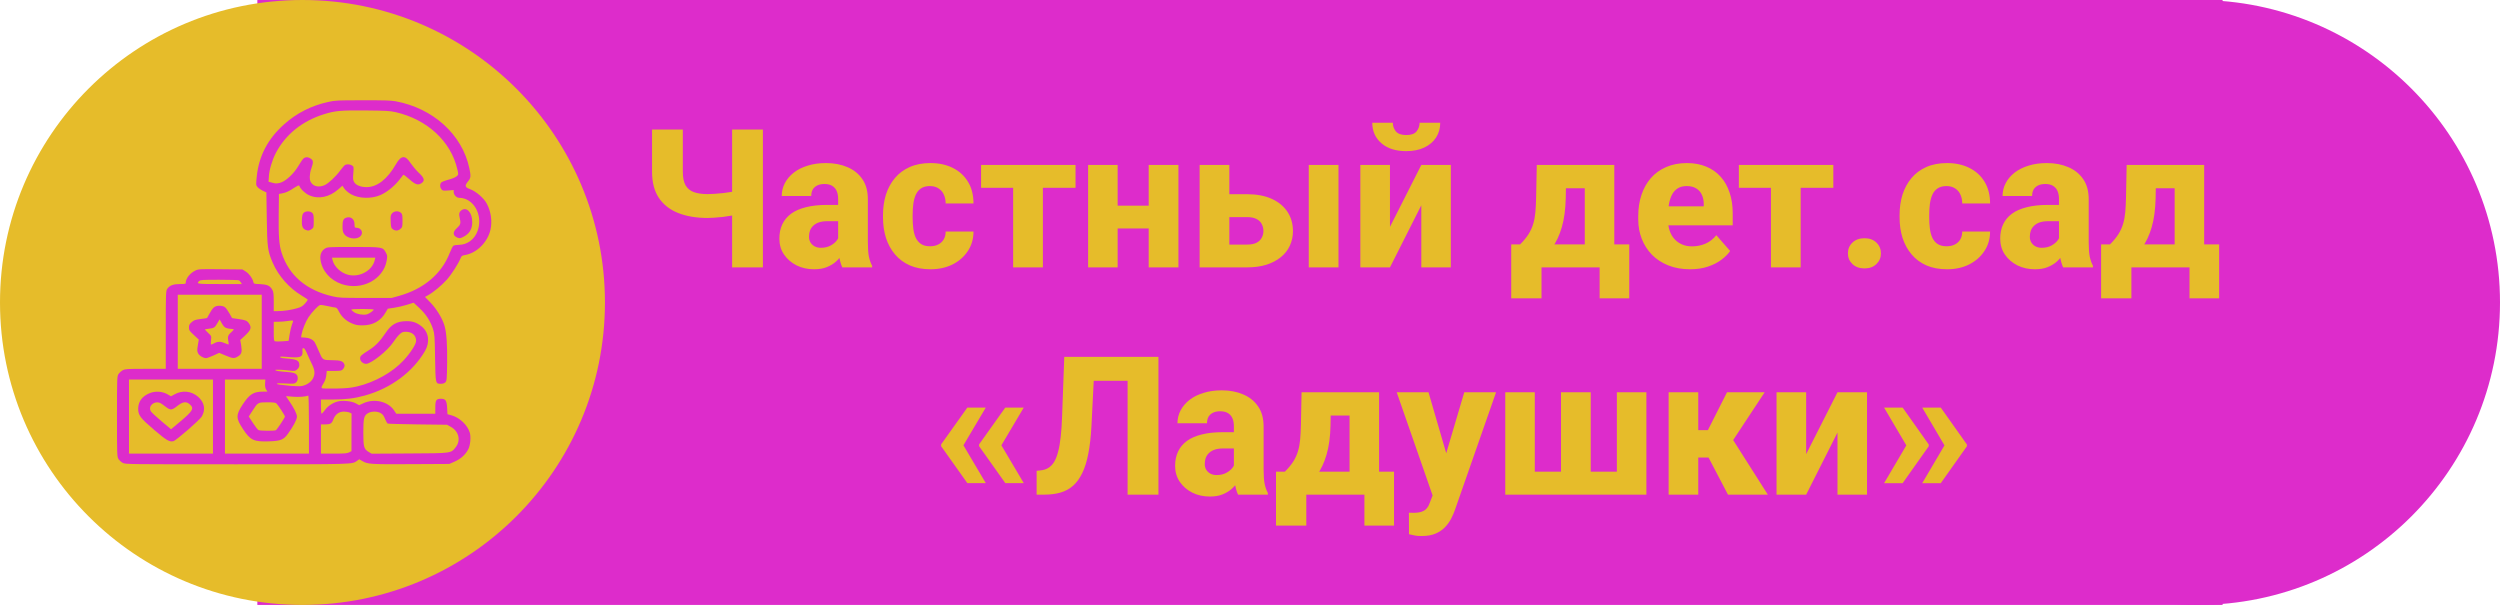
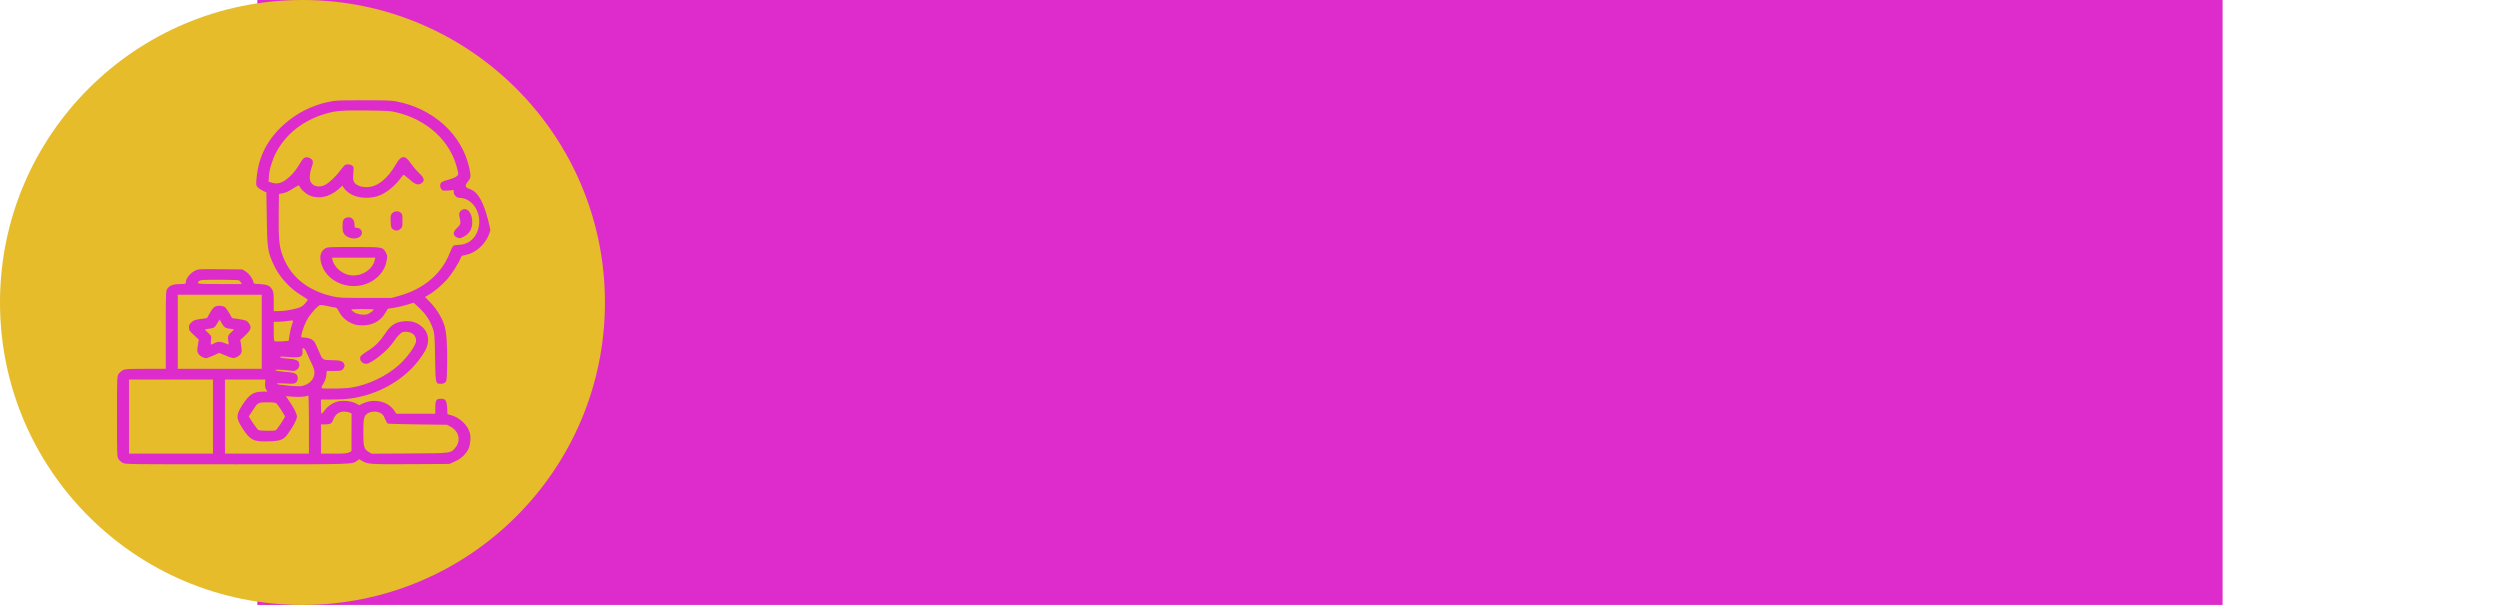
<svg xmlns="http://www.w3.org/2000/svg" width="748" height="181" viewBox="0 0 748 181" fill="none">
  <rect x="77" width="588" height="181" fill="#DD2CCB" />
-   <circle cx="657.5" cy="90.5" r="90.5" fill="#DD2CCB" />
  <circle cx="90.5" cy="90.5" r="90.5" fill="#E6BC2A" />
-   <path d="M98.152 30.515C93.126 31.624 88.747 33.841 84.99 37.209C80.156 41.516 77.476 46.611 76.83 52.729C76.567 55.223 76.567 55.373 77.021 55.948C77.284 56.268 78.002 56.758 78.601 57.057L79.701 57.568L79.821 65.371C79.941 73.962 80.084 75.156 81.64 78.695C83.315 82.575 86.546 86.22 90.255 88.437C91.26 89.013 92.073 89.588 92.073 89.695C92.073 89.802 91.69 90.313 91.236 90.846C90.566 91.592 90.111 91.869 88.962 92.21C87.239 92.722 84.894 93.085 83.171 93.085H81.903V90.249C81.903 87.989 81.831 87.286 81.472 86.71C80.778 85.474 79.965 85.111 77.811 85.005C75.992 84.941 75.921 84.92 75.801 84.365C75.561 83.278 74.556 81.892 73.551 81.253L72.522 80.613L65.99 80.549C59.863 80.485 59.361 80.507 58.523 80.912C56.92 81.637 55.58 83.299 55.58 84.557C55.58 84.941 55.436 84.984 53.881 84.984C51.847 84.984 50.77 85.389 50.076 86.369C49.621 87.03 49.597 87.392 49.597 98.713V110.352H43.567C37.943 110.352 37.465 110.395 36.723 110.779C36.292 111.013 35.742 111.503 35.479 111.887C35.024 112.569 35 112.996 35 124.635C35 136.275 35.024 136.702 35.479 137.384C35.742 137.767 36.292 138.258 36.723 138.492C37.513 138.919 38.015 138.919 70.68 138.919C106.384 138.919 105.283 138.961 106.862 137.853L107.484 137.405L108.394 137.938C110.045 138.897 110.739 138.94 122.943 138.876L134.43 138.812L136.033 138.109C137.804 137.341 139.24 136.062 140.077 134.484C140.723 133.333 140.963 130.732 140.556 129.432C139.862 127.151 137.564 124.977 135.124 124.273L133.879 123.932L133.783 122.056C133.664 119.818 133.305 119.306 131.917 119.306C130.529 119.306 130.242 119.754 130.242 121.928V123.783H124.403H118.564L117.942 122.845C116.147 120.116 112.007 119.135 108.729 120.649L107.46 121.225L106.384 120.649C105.091 119.967 102.387 119.732 100.904 120.159C99.444 120.585 98.032 121.544 97.194 122.717C96.764 123.292 96.333 123.783 96.213 123.783C96.118 123.783 96.022 122.823 96.022 121.651V119.54H99.563C103.44 119.54 106.072 119.199 109.231 118.325C116.985 116.151 123.494 111.312 127.155 105.023C128.71 102.358 128.303 99.395 126.126 97.647C124.714 96.517 123.446 96.069 121.627 96.09C118.731 96.112 117.032 97.071 115.357 99.629C113.802 101.974 112.342 103.509 110.595 104.618C107.963 106.302 107.748 106.494 107.748 107.261C107.748 108.071 108.633 108.86 109.518 108.86C111.05 108.86 115.979 104.937 117.679 102.358C118.205 101.548 119.019 100.525 119.497 100.077C120.239 99.395 120.526 99.267 121.364 99.267C123.302 99.267 124.499 100.311 124.499 101.995C124.499 102.976 122.871 105.534 120.766 107.815C117.487 111.376 112.175 114.36 106.862 115.618C104.924 116.066 103.847 116.172 100.568 116.257C98.391 116.3 96.476 116.257 96.309 116.151C96.094 116.023 96.189 115.682 96.764 114.744C97.266 113.934 97.553 113.102 97.625 112.271L97.769 110.992H99.755C102.124 110.992 102.387 110.907 102.866 110.096C103.153 109.585 103.177 109.329 102.962 108.86C102.579 108.05 101.813 107.794 99.54 107.773C96.476 107.73 96.572 107.815 95.424 105.129C94.873 103.829 94.299 102.592 94.131 102.358C93.557 101.569 92.6 101.1 91.332 101.015L90.087 100.93L90.207 100.141C90.47 98.648 91.475 96.154 92.313 94.918C93.389 93.319 95.16 91.443 95.758 91.272C96.022 91.209 97.051 91.336 98.08 91.592C99.109 91.827 100.138 92.019 100.377 92.019C100.664 92.019 100.999 92.381 101.382 93.17C102.172 94.726 103.44 95.941 105.163 96.709C106.407 97.242 106.91 97.348 108.442 97.348C111.528 97.348 113.898 96.048 115.357 93.511L116.027 92.36L117.918 92.082C118.947 91.933 120.694 91.528 121.771 91.187L123.757 90.569L125.504 92.189C127.466 94.044 128.734 95.984 129.548 98.414C130.026 99.885 130.074 100.61 130.17 107.048C130.314 114.914 130.29 114.829 131.917 114.829C132.515 114.829 132.946 114.68 133.257 114.381C133.664 113.976 133.712 113.486 133.783 108.689C133.855 103.168 133.616 99.587 132.994 97.455C132.372 95.302 130.649 92.466 128.83 90.569L127.155 88.842L128.04 88.352C129.668 87.456 132.084 85.453 133.688 83.683C135.124 82.063 137.205 78.801 137.852 77.16C138.067 76.606 138.258 76.456 139.024 76.328C142.566 75.774 145.82 72.576 146.73 68.824C147.328 66.245 146.921 63.303 145.629 60.894C144.743 59.252 142.446 57.27 140.723 56.63C139.072 56.033 138.952 55.607 140.053 54.243C140.891 53.241 140.939 52.729 140.412 50.256C138.258 40.237 129.572 32.37 118.372 30.302C117.008 30.046 114.855 29.983 108.537 30.004C100.856 30.004 100.329 30.025 98.152 30.515ZM118.396 33.564C127.825 35.738 134.884 42.262 136.823 50.597C137.205 52.196 137.205 52.217 136.655 52.729C136.344 53.028 135.339 53.454 134.142 53.774C132.898 54.115 132.061 54.456 131.917 54.712C131.558 55.309 131.63 56.033 132.061 56.609C132.443 57.078 132.587 57.099 134.095 56.993L135.746 56.865V57.462C135.746 58.293 136.583 59.188 137.349 59.188C141.656 59.188 144.552 64.262 142.949 68.952C142.063 71.574 139.862 73.237 137.277 73.258C136.631 73.258 135.889 73.386 135.674 73.514C135.459 73.663 134.956 74.644 134.549 75.71C132.108 81.978 126.772 86.476 119.33 88.544L117.2 89.141H109.423C102.148 89.141 101.502 89.119 99.54 88.672C91.69 86.881 86.45 82.425 84.272 75.668C83.506 73.28 83.315 70.636 83.387 64.198L83.459 58.037L84.368 57.867C85.54 57.654 86.522 57.206 88.101 56.14C88.915 55.607 89.441 55.373 89.513 55.522C89.896 56.545 91.236 57.845 92.504 58.421C95.28 59.679 98.51 59.018 101.239 56.63L102.459 55.564L102.818 56.14C103.177 56.779 104.158 57.632 105.115 58.165C107.484 59.444 111.17 59.53 113.826 58.357C115.74 57.526 117.918 55.778 119.425 53.88C120.024 53.113 120.574 52.409 120.67 52.303C120.742 52.217 121.579 52.814 122.488 53.646C124.331 55.287 125.121 55.522 126.198 54.754C127.179 54.029 126.939 53.198 125.288 51.684C124.499 50.938 123.422 49.638 122.847 48.806C121.244 46.334 120.024 46.419 118.468 49.126C115.908 53.603 112.845 55.991 109.662 55.991C107.939 55.991 106.479 55.394 105.953 54.477C105.618 53.901 105.57 53.454 105.713 51.834C105.857 49.936 105.857 49.851 105.331 49.51C104.756 49.148 103.991 49.084 103.344 49.297C103.129 49.382 102.459 50.107 101.861 50.938C100.497 52.814 98.343 54.84 97.123 55.394C95.424 56.161 93.725 55.799 92.983 54.477C92.528 53.71 92.6 51.94 93.15 50.405C93.796 48.572 93.772 48.018 93.007 47.485C92.217 46.931 91.379 46.909 90.781 47.442C90.542 47.655 89.872 48.636 89.297 49.617C87.885 52.026 85.397 54.307 83.746 54.712C82.764 54.946 82.406 54.946 81.472 54.669L80.348 54.37L80.443 52.878C80.539 50.853 81.448 47.826 82.573 45.694C85.469 40.194 90.494 36.165 96.979 34.161C100.329 33.116 101.98 32.988 109.542 33.052C115.644 33.116 116.721 33.18 118.396 33.564ZM71.517 83.875C71.661 83.96 71.9 84.237 72.068 84.493L72.355 84.984H65.75C58.882 84.984 58.691 84.962 59.576 84.088C59.935 83.747 60.438 83.704 65.607 83.704C68.718 83.704 71.374 83.79 71.517 83.875ZM78.314 99.267V110.352H65.75H53.187V99.267V88.181H65.75H78.314V99.267ZM111.816 92.637C111.816 92.935 110.404 93.916 109.758 94.065C108.609 94.321 106.838 94.022 105.953 93.426C105.498 93.106 105.115 92.765 105.115 92.637C105.115 92.53 106.503 92.445 108.465 92.445C110.332 92.445 111.816 92.53 111.816 92.637ZM87.359 97.071C87.12 97.753 86.785 99.139 86.641 100.141L86.354 101.974L84.511 102.123C83.506 102.187 82.501 102.187 82.286 102.123C81.951 102.017 81.903 101.569 81.903 99.139V96.282L83.291 96.261C84.033 96.261 85.205 96.176 85.852 96.069C88.005 95.771 87.885 95.707 87.359 97.071ZM91.834 105.705C92.193 106.558 92.863 107.986 93.294 108.881C94.251 110.8 94.323 111.951 93.605 113.294C93.031 114.339 91.762 115.191 90.35 115.49C89.824 115.597 88.508 115.575 87.168 115.469C83.53 115.128 82.86 115.021 82.86 114.808C82.86 114.659 83.793 114.637 85.469 114.744C87.909 114.872 88.101 114.85 88.579 114.424C88.915 114.126 89.082 113.699 89.082 113.145C89.082 111.951 88.388 111.503 86.163 111.333C83.291 111.098 82.382 110.949 82.382 110.715C82.382 110.523 84.32 110.587 87.216 110.928C88.197 111.034 88.412 110.97 88.939 110.501C89.345 110.139 89.561 109.713 89.561 109.286C89.561 107.858 88.891 107.496 85.684 107.261C84.463 107.176 83.817 107.027 83.817 106.856C83.817 106.664 84.224 106.643 85.445 106.749C89.68 107.176 90.59 106.92 90.518 105.3C90.446 104.213 90.47 104.17 90.853 104.17C91.068 104.17 91.451 104.809 91.834 105.705ZM63.716 124.635V135.721H51.153H38.59V124.635V113.55H51.153H63.716V124.635ZM79.319 114.701C79.247 115.469 79.366 116.066 79.606 116.513L80.013 117.174H78.744C75.873 117.174 74.676 117.92 72.69 120.905C70.536 124.188 70.536 125.083 72.69 128.366C74.915 131.734 75.897 132.203 80.467 132.054C83.937 131.948 84.87 131.585 86.139 129.794C87.766 127.556 88.843 125.509 88.843 124.678C88.843 123.825 88.005 122.141 86.498 119.945C85.971 119.178 85.54 118.538 85.564 118.517C85.588 118.496 86.474 118.581 87.527 118.688C89.273 118.858 91.571 118.688 92.217 118.347C92.337 118.261 92.432 121.544 92.432 126.959V135.721H79.869H67.306V124.635V113.55H73.36H79.39L79.319 114.701ZM82.693 120.692C83.171 121.097 85.253 124.337 85.253 124.635C85.253 124.955 82.884 128.537 82.525 128.729C82.118 128.963 77.859 128.92 77.356 128.686C77.117 128.579 76.351 127.599 75.681 126.554L74.437 124.614L75.561 122.866C77.141 120.393 77.189 120.372 79.989 120.372C81.736 120.372 82.43 120.457 82.693 120.692ZM104.613 123.442L105.187 123.719L105.163 129.347V134.975L104.493 135.337C103.895 135.657 103.177 135.721 99.922 135.721H96.022V131.351V126.98H97.242C98.87 126.98 99.252 126.746 99.731 125.509C100.281 123.975 101.43 123.143 102.914 123.143C103.536 123.164 104.302 123.292 104.613 123.442ZM113.874 123.591C114.472 123.911 114.807 124.337 115.19 125.296C115.477 126 115.836 126.639 115.979 126.725C116.123 126.81 120.191 126.917 125.001 126.98L133.76 127.087L134.908 127.727C137.253 129.027 137.923 131.713 136.416 133.717C134.908 135.657 135.339 135.614 122.441 135.678L111.193 135.742L110.356 135.252C108.872 134.357 108.705 133.76 108.705 129.368C108.705 124.998 108.896 124.273 110.236 123.548C111.241 123.015 112.869 123.015 113.874 123.591Z" fill="#DD2CCB" />
+   <path d="M98.152 30.515C93.126 31.624 88.747 33.841 84.99 37.209C80.156 41.516 77.476 46.611 76.83 52.729C76.567 55.223 76.567 55.373 77.021 55.948C77.284 56.268 78.002 56.758 78.601 57.057L79.701 57.568L79.821 65.371C79.941 73.962 80.084 75.156 81.64 78.695C83.315 82.575 86.546 86.22 90.255 88.437C91.26 89.013 92.073 89.588 92.073 89.695C92.073 89.802 91.69 90.313 91.236 90.846C90.566 91.592 90.111 91.869 88.962 92.21C87.239 92.722 84.894 93.085 83.171 93.085H81.903V90.249C81.903 87.989 81.831 87.286 81.472 86.71C80.778 85.474 79.965 85.111 77.811 85.005C75.992 84.941 75.921 84.92 75.801 84.365C75.561 83.278 74.556 81.892 73.551 81.253L72.522 80.613L65.99 80.549C59.863 80.485 59.361 80.507 58.523 80.912C56.92 81.637 55.58 83.299 55.58 84.557C55.58 84.941 55.436 84.984 53.881 84.984C51.847 84.984 50.77 85.389 50.076 86.369C49.621 87.03 49.597 87.392 49.597 98.713V110.352H43.567C37.943 110.352 37.465 110.395 36.723 110.779C36.292 111.013 35.742 111.503 35.479 111.887C35.024 112.569 35 112.996 35 124.635C35 136.275 35.024 136.702 35.479 137.384C35.742 137.767 36.292 138.258 36.723 138.492C37.513 138.919 38.015 138.919 70.68 138.919C106.384 138.919 105.283 138.961 106.862 137.853L107.484 137.405L108.394 137.938C110.045 138.897 110.739 138.94 122.943 138.876L134.43 138.812L136.033 138.109C137.804 137.341 139.24 136.062 140.077 134.484C140.723 133.333 140.963 130.732 140.556 129.432C139.862 127.151 137.564 124.977 135.124 124.273L133.879 123.932L133.783 122.056C133.664 119.818 133.305 119.306 131.917 119.306C130.529 119.306 130.242 119.754 130.242 121.928V123.783H124.403H118.564L117.942 122.845C116.147 120.116 112.007 119.135 108.729 120.649L107.46 121.225L106.384 120.649C105.091 119.967 102.387 119.732 100.904 120.159C99.444 120.585 98.032 121.544 97.194 122.717C96.764 123.292 96.333 123.783 96.213 123.783C96.118 123.783 96.022 122.823 96.022 121.651V119.54H99.563C103.44 119.54 106.072 119.199 109.231 118.325C116.985 116.151 123.494 111.312 127.155 105.023C128.71 102.358 128.303 99.395 126.126 97.647C124.714 96.517 123.446 96.069 121.627 96.09C118.731 96.112 117.032 97.071 115.357 99.629C113.802 101.974 112.342 103.509 110.595 104.618C107.963 106.302 107.748 106.494 107.748 107.261C107.748 108.071 108.633 108.86 109.518 108.86C111.05 108.86 115.979 104.937 117.679 102.358C118.205 101.548 119.019 100.525 119.497 100.077C120.239 99.395 120.526 99.267 121.364 99.267C123.302 99.267 124.499 100.311 124.499 101.995C124.499 102.976 122.871 105.534 120.766 107.815C117.487 111.376 112.175 114.36 106.862 115.618C104.924 116.066 103.847 116.172 100.568 116.257C98.391 116.3 96.476 116.257 96.309 116.151C96.094 116.023 96.189 115.682 96.764 114.744C97.266 113.934 97.553 113.102 97.625 112.271L97.769 110.992H99.755C102.124 110.992 102.387 110.907 102.866 110.096C103.153 109.585 103.177 109.329 102.962 108.86C102.579 108.05 101.813 107.794 99.54 107.773C96.476 107.73 96.572 107.815 95.424 105.129C94.873 103.829 94.299 102.592 94.131 102.358C93.557 101.569 92.6 101.1 91.332 101.015L90.087 100.93L90.207 100.141C90.47 98.648 91.475 96.154 92.313 94.918C93.389 93.319 95.16 91.443 95.758 91.272C96.022 91.209 97.051 91.336 98.08 91.592C99.109 91.827 100.138 92.019 100.377 92.019C100.664 92.019 100.999 92.381 101.382 93.17C102.172 94.726 103.44 95.941 105.163 96.709C106.407 97.242 106.91 97.348 108.442 97.348C111.528 97.348 113.898 96.048 115.357 93.511L116.027 92.36L117.918 92.082C118.947 91.933 120.694 91.528 121.771 91.187L123.757 90.569L125.504 92.189C127.466 94.044 128.734 95.984 129.548 98.414C130.026 99.885 130.074 100.61 130.17 107.048C130.314 114.914 130.29 114.829 131.917 114.829C132.515 114.829 132.946 114.68 133.257 114.381C133.664 113.976 133.712 113.486 133.783 108.689C133.855 103.168 133.616 99.587 132.994 97.455C132.372 95.302 130.649 92.466 128.83 90.569L127.155 88.842L128.04 88.352C129.668 87.456 132.084 85.453 133.688 83.683C135.124 82.063 137.205 78.801 137.852 77.16C138.067 76.606 138.258 76.456 139.024 76.328C142.566 75.774 145.82 72.576 146.73 68.824C144.743 59.252 142.446 57.27 140.723 56.63C139.072 56.033 138.952 55.607 140.053 54.243C140.891 53.241 140.939 52.729 140.412 50.256C138.258 40.237 129.572 32.37 118.372 30.302C117.008 30.046 114.855 29.983 108.537 30.004C100.856 30.004 100.329 30.025 98.152 30.515ZM118.396 33.564C127.825 35.738 134.884 42.262 136.823 50.597C137.205 52.196 137.205 52.217 136.655 52.729C136.344 53.028 135.339 53.454 134.142 53.774C132.898 54.115 132.061 54.456 131.917 54.712C131.558 55.309 131.63 56.033 132.061 56.609C132.443 57.078 132.587 57.099 134.095 56.993L135.746 56.865V57.462C135.746 58.293 136.583 59.188 137.349 59.188C141.656 59.188 144.552 64.262 142.949 68.952C142.063 71.574 139.862 73.237 137.277 73.258C136.631 73.258 135.889 73.386 135.674 73.514C135.459 73.663 134.956 74.644 134.549 75.71C132.108 81.978 126.772 86.476 119.33 88.544L117.2 89.141H109.423C102.148 89.141 101.502 89.119 99.54 88.672C91.69 86.881 86.45 82.425 84.272 75.668C83.506 73.28 83.315 70.636 83.387 64.198L83.459 58.037L84.368 57.867C85.54 57.654 86.522 57.206 88.101 56.14C88.915 55.607 89.441 55.373 89.513 55.522C89.896 56.545 91.236 57.845 92.504 58.421C95.28 59.679 98.51 59.018 101.239 56.63L102.459 55.564L102.818 56.14C103.177 56.779 104.158 57.632 105.115 58.165C107.484 59.444 111.17 59.53 113.826 58.357C115.74 57.526 117.918 55.778 119.425 53.88C120.024 53.113 120.574 52.409 120.67 52.303C120.742 52.217 121.579 52.814 122.488 53.646C124.331 55.287 125.121 55.522 126.198 54.754C127.179 54.029 126.939 53.198 125.288 51.684C124.499 50.938 123.422 49.638 122.847 48.806C121.244 46.334 120.024 46.419 118.468 49.126C115.908 53.603 112.845 55.991 109.662 55.991C107.939 55.991 106.479 55.394 105.953 54.477C105.618 53.901 105.57 53.454 105.713 51.834C105.857 49.936 105.857 49.851 105.331 49.51C104.756 49.148 103.991 49.084 103.344 49.297C103.129 49.382 102.459 50.107 101.861 50.938C100.497 52.814 98.343 54.84 97.123 55.394C95.424 56.161 93.725 55.799 92.983 54.477C92.528 53.71 92.6 51.94 93.15 50.405C93.796 48.572 93.772 48.018 93.007 47.485C92.217 46.931 91.379 46.909 90.781 47.442C90.542 47.655 89.872 48.636 89.297 49.617C87.885 52.026 85.397 54.307 83.746 54.712C82.764 54.946 82.406 54.946 81.472 54.669L80.348 54.37L80.443 52.878C80.539 50.853 81.448 47.826 82.573 45.694C85.469 40.194 90.494 36.165 96.979 34.161C100.329 33.116 101.98 32.988 109.542 33.052C115.644 33.116 116.721 33.18 118.396 33.564ZM71.517 83.875C71.661 83.96 71.9 84.237 72.068 84.493L72.355 84.984H65.75C58.882 84.984 58.691 84.962 59.576 84.088C59.935 83.747 60.438 83.704 65.607 83.704C68.718 83.704 71.374 83.79 71.517 83.875ZM78.314 99.267V110.352H65.75H53.187V99.267V88.181H65.75H78.314V99.267ZM111.816 92.637C111.816 92.935 110.404 93.916 109.758 94.065C108.609 94.321 106.838 94.022 105.953 93.426C105.498 93.106 105.115 92.765 105.115 92.637C105.115 92.53 106.503 92.445 108.465 92.445C110.332 92.445 111.816 92.53 111.816 92.637ZM87.359 97.071C87.12 97.753 86.785 99.139 86.641 100.141L86.354 101.974L84.511 102.123C83.506 102.187 82.501 102.187 82.286 102.123C81.951 102.017 81.903 101.569 81.903 99.139V96.282L83.291 96.261C84.033 96.261 85.205 96.176 85.852 96.069C88.005 95.771 87.885 95.707 87.359 97.071ZM91.834 105.705C92.193 106.558 92.863 107.986 93.294 108.881C94.251 110.8 94.323 111.951 93.605 113.294C93.031 114.339 91.762 115.191 90.35 115.49C89.824 115.597 88.508 115.575 87.168 115.469C83.53 115.128 82.86 115.021 82.86 114.808C82.86 114.659 83.793 114.637 85.469 114.744C87.909 114.872 88.101 114.85 88.579 114.424C88.915 114.126 89.082 113.699 89.082 113.145C89.082 111.951 88.388 111.503 86.163 111.333C83.291 111.098 82.382 110.949 82.382 110.715C82.382 110.523 84.32 110.587 87.216 110.928C88.197 111.034 88.412 110.97 88.939 110.501C89.345 110.139 89.561 109.713 89.561 109.286C89.561 107.858 88.891 107.496 85.684 107.261C84.463 107.176 83.817 107.027 83.817 106.856C83.817 106.664 84.224 106.643 85.445 106.749C89.68 107.176 90.59 106.92 90.518 105.3C90.446 104.213 90.47 104.17 90.853 104.17C91.068 104.17 91.451 104.809 91.834 105.705ZM63.716 124.635V135.721H51.153H38.59V124.635V113.55H51.153H63.716V124.635ZM79.319 114.701C79.247 115.469 79.366 116.066 79.606 116.513L80.013 117.174H78.744C75.873 117.174 74.676 117.92 72.69 120.905C70.536 124.188 70.536 125.083 72.69 128.366C74.915 131.734 75.897 132.203 80.467 132.054C83.937 131.948 84.87 131.585 86.139 129.794C87.766 127.556 88.843 125.509 88.843 124.678C88.843 123.825 88.005 122.141 86.498 119.945C85.971 119.178 85.54 118.538 85.564 118.517C85.588 118.496 86.474 118.581 87.527 118.688C89.273 118.858 91.571 118.688 92.217 118.347C92.337 118.261 92.432 121.544 92.432 126.959V135.721H79.869H67.306V124.635V113.55H73.36H79.39L79.319 114.701ZM82.693 120.692C83.171 121.097 85.253 124.337 85.253 124.635C85.253 124.955 82.884 128.537 82.525 128.729C82.118 128.963 77.859 128.92 77.356 128.686C77.117 128.579 76.351 127.599 75.681 126.554L74.437 124.614L75.561 122.866C77.141 120.393 77.189 120.372 79.989 120.372C81.736 120.372 82.43 120.457 82.693 120.692ZM104.613 123.442L105.187 123.719L105.163 129.347V134.975L104.493 135.337C103.895 135.657 103.177 135.721 99.922 135.721H96.022V131.351V126.98H97.242C98.87 126.98 99.252 126.746 99.731 125.509C100.281 123.975 101.43 123.143 102.914 123.143C103.536 123.164 104.302 123.292 104.613 123.442ZM113.874 123.591C114.472 123.911 114.807 124.337 115.19 125.296C115.477 126 115.836 126.639 115.979 126.725C116.123 126.81 120.191 126.917 125.001 126.98L133.76 127.087L134.908 127.727C137.253 129.027 137.923 131.713 136.416 133.717C134.908 135.657 135.339 135.614 122.441 135.678L111.193 135.742L110.356 135.252C108.872 134.357 108.705 133.76 108.705 129.368C108.705 124.998 108.896 124.273 110.236 123.548C111.241 123.015 112.869 123.015 113.874 123.591Z" fill="#DD2CCB" />
  <path d="M138.091 62.898C137.397 63.367 137.229 64.07 137.564 65.264C137.947 66.778 137.78 67.311 136.679 68.27C135.363 69.421 135.459 70.572 136.918 71.127C137.564 71.361 137.756 71.319 138.713 70.828C140.46 69.912 141.298 68.526 141.298 66.501C141.298 63.601 139.694 61.811 138.091 62.898Z" fill="#DD2CCB" />
-   <path d="M90.853 63.687C90.518 64.006 90.374 64.539 90.326 65.712C90.207 67.524 90.518 68.398 91.379 68.76C92.217 69.102 92.528 69.059 93.246 68.547C93.844 68.142 93.868 68.014 93.868 66.096C93.868 64.369 93.796 64.028 93.389 63.665C92.743 63.09 91.451 63.111 90.853 63.687Z" fill="#DD2CCB" />
  <path d="M117.32 63.815C116.865 64.347 116.817 64.625 116.889 66.287C116.961 67.972 117.032 68.227 117.535 68.59C118.301 69.144 119.138 69.102 119.832 68.462C120.383 67.993 120.43 67.78 120.43 66.01C120.43 64.369 120.359 64.028 119.952 63.665C119.234 63.026 117.966 63.09 117.32 63.815Z" fill="#DD2CCB" />
  <path d="M103.512 65.158C102.722 65.456 102.483 66.053 102.483 67.758C102.483 68.952 102.603 69.485 102.962 70.018C103.871 71.34 106.431 71.787 107.652 70.85C108.896 69.89 108.226 68.142 106.647 68.142C106.12 68.142 106.072 68.057 106.072 67.097C106.072 65.52 104.924 64.646 103.512 65.158Z" fill="#DD2CCB" />
  <path d="M97.314 74.324C96.213 74.964 95.687 76.179 95.878 77.629C96.309 80.997 98.75 83.811 102.244 85.005C108.226 87.03 114.711 83.641 115.692 77.991C115.932 76.648 115.908 76.435 115.453 75.582C114.52 73.898 114.592 73.898 105.785 73.898C98.487 73.898 98.008 73.919 97.314 74.324ZM112.127 77.778C111.457 80.912 107.652 83.065 104.23 82.234C101.98 81.679 99.97 79.803 99.492 77.778L99.324 77.096H105.809H112.294L112.127 77.778Z" fill="#DD2CCB" />
  <path d="M64.506 91.677C63.931 91.912 63.525 92.36 62.855 93.553C62.376 94.406 61.969 95.131 61.945 95.152C61.921 95.195 61.036 95.323 59.983 95.451C58.356 95.664 57.973 95.813 57.327 96.41C56.681 96.964 56.537 97.263 56.537 97.988C56.537 98.798 56.681 99.011 58.021 100.247L59.48 101.612L59.193 103.317C58.954 104.809 58.954 105.108 59.289 105.747C59.672 106.472 60.844 107.154 61.682 107.154C61.921 107.154 62.903 106.792 63.86 106.366L65.583 105.577L67.473 106.366C69.675 107.282 70.082 107.325 71.158 106.664C72.283 105.982 72.475 105.342 72.163 103.36L71.876 101.718L73.168 100.546C75.107 98.734 75.37 98.03 74.485 96.751C73.91 95.92 73.456 95.749 71.182 95.429L69.435 95.174L68.646 93.767C68.191 92.978 67.617 92.168 67.353 91.955C66.707 91.443 65.439 91.315 64.506 91.677ZM67.808 98.18C68.239 98.307 68.885 98.414 69.244 98.414C70.106 98.414 70.106 98.627 69.316 99.288C68.263 100.162 68.047 100.759 68.287 101.91C68.406 102.486 68.454 102.997 68.406 103.04C68.359 103.104 67.88 102.933 67.33 102.699C66.109 102.145 65.152 102.123 64.147 102.678C63.716 102.912 63.261 103.104 63.166 103.104C63.046 103.104 63.022 102.528 63.118 101.846C63.285 100.588 63.285 100.567 62.304 99.629C61.754 99.118 61.323 98.648 61.323 98.585C61.323 98.521 61.873 98.414 62.544 98.35C64.027 98.18 64.29 98.009 65.08 96.623L65.702 95.557L66.372 96.751C66.875 97.647 67.234 97.988 67.808 98.18Z" fill="#DD2CCB" />
-   <path d="M44.811 117.622C42.538 118.538 41.365 120.116 41.342 122.29C41.342 124.252 41.964 125.083 46.247 128.729C49.837 131.777 50.698 132.267 51.847 132.012C52.66 131.841 59.792 125.637 60.39 124.593C61.562 122.525 61.18 120.436 59.313 118.752C57.303 116.982 54.599 116.684 52.23 117.984L51.153 118.581L50.339 118.091C48.688 117.089 46.558 116.918 44.811 117.622ZM47.994 120.606C48.281 120.756 48.975 121.225 49.526 121.672C50.148 122.184 50.77 122.504 51.153 122.504C51.536 122.504 52.158 122.184 52.78 121.672C54.647 120.159 55.676 119.988 56.8 120.99C58.14 122.184 57.71 122.951 53.977 126.085L51.177 128.43L48.329 126.042C46.774 124.742 45.338 123.399 45.146 123.079C44.189 121.48 46.175 119.775 47.994 120.606Z" fill="#DD2CCB" />
-   <path d="M195.094 38.766H204.298V51.368C204.298 53.105 204.572 54.465 205.119 55.446C205.686 56.409 206.516 57.089 207.611 57.485C208.725 57.882 210.104 58.08 211.746 58.08C212.275 58.08 212.954 58.052 213.785 57.995C214.616 57.938 215.484 57.863 216.391 57.769C217.316 57.655 218.175 57.533 218.968 57.4C219.78 57.249 220.422 57.079 220.894 56.891V64.027C220.422 64.197 219.77 64.358 218.939 64.509C218.109 64.66 217.231 64.792 216.306 64.905C215.399 65 214.531 65.075 213.7 65.132C212.888 65.189 212.237 65.217 211.746 65.217C208.385 65.217 205.45 64.726 202.938 63.744C200.446 62.762 198.511 61.252 197.133 59.213C195.773 57.174 195.094 54.559 195.094 51.368V38.766ZM219.053 38.766H228.257V80H219.053V38.766ZM250.771 72.693V59.553C250.771 58.628 250.63 57.835 250.347 57.174C250.063 56.513 249.62 55.994 249.016 55.616C248.411 55.239 247.628 55.05 246.665 55.05C245.853 55.05 245.145 55.191 244.541 55.475C243.956 55.758 243.503 56.164 243.182 56.692C242.88 57.221 242.729 57.872 242.729 58.647H233.893C233.893 57.268 234.204 55.984 234.827 54.795C235.45 53.605 236.338 52.558 237.489 51.651C238.66 50.745 240.057 50.047 241.681 49.556C243.304 49.046 245.126 48.791 247.146 48.791C249.544 48.791 251.678 49.197 253.547 50.009C255.435 50.802 256.926 52.001 258.021 53.605C259.117 55.191 259.664 57.193 259.664 59.609V72.439C259.664 74.289 259.768 75.743 259.976 76.8C260.202 77.838 260.523 78.745 260.938 79.519V80H252.018C251.602 79.113 251.291 78.018 251.083 76.715C250.875 75.393 250.771 74.053 250.771 72.693ZM251.876 61.309L251.933 66.18H247.543C246.561 66.18 245.712 66.302 244.994 66.548C244.296 66.793 243.729 67.133 243.295 67.567C242.861 67.983 242.54 68.474 242.332 69.04C242.143 69.588 242.049 70.192 242.049 70.853C242.049 71.476 242.2 72.042 242.502 72.552C242.804 73.043 243.219 73.43 243.748 73.713C244.277 73.996 244.89 74.138 245.589 74.138C246.741 74.138 247.722 73.911 248.534 73.458C249.365 73.005 250.007 72.457 250.46 71.815C250.913 71.155 251.14 70.541 251.14 69.975L253.264 73.656C252.924 74.412 252.508 75.195 252.018 76.007C251.527 76.8 250.904 77.546 250.148 78.244C249.393 78.924 248.478 79.481 247.401 79.915C246.344 80.349 245.07 80.566 243.578 80.566C241.652 80.566 239.906 80.179 238.339 79.405C236.772 78.612 235.516 77.527 234.572 76.148C233.647 74.77 233.185 73.184 233.185 71.391C233.185 69.786 233.477 68.36 234.062 67.114C234.648 65.868 235.526 64.811 236.696 63.942C237.886 63.074 239.377 62.422 241.171 61.988C242.965 61.535 245.06 61.309 247.458 61.309H251.876ZM278.271 73.685C279.215 73.685 280.036 73.505 280.734 73.147C281.433 72.788 281.971 72.287 282.349 71.645C282.745 70.985 282.943 70.192 282.943 69.267H291.27C291.27 71.495 290.694 73.458 289.542 75.157C288.409 76.856 286.88 78.188 284.954 79.15C283.028 80.094 280.857 80.566 278.44 80.566C276.062 80.566 273.985 80.179 272.21 79.405C270.435 78.612 268.953 77.508 267.764 76.092C266.574 74.676 265.677 73.033 265.073 71.164C264.488 69.276 264.195 67.237 264.195 65.047V64.311C264.195 62.139 264.488 60.11 265.073 58.222C265.677 56.334 266.574 54.682 267.764 53.266C268.953 51.85 270.426 50.755 272.182 49.98C273.956 49.188 276.033 48.791 278.412 48.791C280.923 48.791 283.142 49.273 285.067 50.235C287.012 51.198 288.532 52.586 289.627 54.398C290.722 56.192 291.27 58.354 291.27 60.884H282.943C282.943 59.902 282.764 59.024 282.405 58.25C282.065 57.457 281.537 56.834 280.819 56.381C280.121 55.909 279.252 55.673 278.214 55.673C277.138 55.673 276.25 55.909 275.552 56.381C274.872 56.834 274.353 57.467 273.994 58.278C273.635 59.09 273.39 60.015 273.258 61.054C273.126 62.073 273.06 63.159 273.06 64.311V65.047C273.06 66.217 273.126 67.331 273.258 68.389C273.39 69.427 273.635 70.343 273.994 71.136C274.372 71.929 274.9 72.552 275.58 73.005C276.26 73.458 277.157 73.685 278.271 73.685ZM312.028 49.357V80H303.136V49.357H312.028ZM321.799 49.357V56.183H293.535V49.357H321.799ZM346.749 61.535V68.36H331.314V61.535H346.749ZM334.401 49.357V80H325.565V49.357H334.401ZM352.583 49.357V80H343.69V49.357H352.583ZM364.364 58.108H373.144C376.013 58.108 378.468 58.571 380.507 59.496C382.546 60.421 384.113 61.715 385.208 63.376C386.303 65.037 386.851 66.963 386.851 69.153C386.851 70.72 386.539 72.174 385.916 73.515C385.312 74.836 384.415 75.978 383.226 76.941C382.055 77.904 380.62 78.659 378.921 79.207C377.222 79.736 375.296 80 373.144 80H358.927V49.357H367.819V73.175H373.144C374.314 73.175 375.249 72.995 375.947 72.637C376.665 72.259 377.184 71.759 377.505 71.136C377.845 70.513 378.015 69.842 378.015 69.125C378.015 68.351 377.845 67.652 377.505 67.029C377.184 66.387 376.665 65.887 375.947 65.528C375.249 65.151 374.314 64.962 373.144 64.962H364.364V58.108ZM400.473 49.357V80H391.58V49.357H400.473ZM415.879 67.879L425.253 49.357H434.089V80H425.253V61.422L415.879 80H407.015V49.357H415.879V67.879ZM424.743 36.727H430.917C430.917 38.388 430.502 39.861 429.671 41.145C428.84 42.428 427.66 43.429 426.131 44.147C424.62 44.864 422.827 45.223 420.75 45.223C417.635 45.223 415.161 44.439 413.33 42.872C411.499 41.286 410.583 39.238 410.583 36.727H416.729C416.729 37.69 417.031 38.548 417.635 39.304C418.258 40.04 419.296 40.408 420.75 40.408C422.223 40.408 423.252 40.04 423.837 39.304C424.441 38.548 424.743 37.69 424.743 36.727ZM459.804 49.357H468.64L468.47 59.298C468.394 62.677 467.998 65.585 467.28 68.02C466.582 70.437 465.628 72.457 464.42 74.081C463.23 75.705 461.862 76.989 460.313 77.933C458.784 78.877 457.17 79.566 455.471 80H454.196L454.055 73.231L454.819 73.118C455.877 72.061 456.717 71.041 457.34 70.06C457.963 69.059 458.425 68.039 458.728 67.001C459.049 65.944 459.266 64.792 459.379 63.546C459.492 62.3 459.568 60.884 459.605 59.298L459.804 49.357ZM462.239 49.357H482.998V80H474.162V56.324H462.239V49.357ZM452.157 73.118H487.473V89.261H478.608V80H461.22V89.261H452.157V73.118ZM505.683 80.566C503.247 80.566 501.066 80.179 499.141 79.405C497.215 78.631 495.582 77.564 494.241 76.205C492.92 74.827 491.91 73.241 491.211 71.447C490.512 69.654 490.163 67.737 490.163 65.698V64.622C490.163 62.338 490.484 60.232 491.126 58.307C491.768 56.381 492.702 54.71 493.93 53.294C495.176 51.859 496.705 50.755 498.518 49.98C500.33 49.188 502.397 48.791 504.72 48.791C506.891 48.791 508.826 49.15 510.525 49.867C512.225 50.566 513.66 51.576 514.83 52.898C516.001 54.2 516.888 55.777 517.492 57.627C518.115 59.458 518.427 61.516 518.427 63.801V67.426H493.731V61.733H509.761V61.054C509.761 59.977 509.562 59.033 509.166 58.222C508.788 57.41 508.222 56.787 507.467 56.352C506.73 55.899 505.796 55.673 504.663 55.673C503.587 55.673 502.69 55.899 501.973 56.352C501.255 56.806 500.679 57.448 500.245 58.278C499.83 59.09 499.528 60.044 499.339 61.139C499.15 62.215 499.056 63.376 499.056 64.622V65.698C499.056 66.888 499.216 67.973 499.537 68.955C499.858 69.937 500.33 70.777 500.953 71.476C501.576 72.174 502.331 72.722 503.219 73.118C504.106 73.515 505.116 73.713 506.249 73.713C507.646 73.713 508.977 73.449 510.242 72.92C511.507 72.372 512.602 71.523 513.527 70.371L517.662 75.101C517.039 76.007 516.161 76.885 515.028 77.734C513.914 78.565 512.574 79.245 511.007 79.773C509.44 80.302 507.665 80.566 505.683 80.566ZM538.761 49.357V80H529.868V49.357H538.761ZM548.531 49.357V56.183H520.268V49.357H548.531ZM552.893 75.809C552.893 74.525 553.346 73.449 554.252 72.58C555.177 71.712 556.376 71.277 557.849 71.277C559.34 71.277 560.53 71.712 561.417 72.58C562.323 73.449 562.776 74.525 562.776 75.809C562.776 77.074 562.323 78.14 561.417 79.009C560.53 79.877 559.34 80.311 557.849 80.311C556.376 80.311 555.177 79.877 554.252 79.009C553.346 78.14 552.893 77.074 552.893 75.809ZM582.431 73.685C583.375 73.685 584.196 73.505 584.895 73.147C585.593 72.788 586.131 72.287 586.509 71.645C586.905 70.985 587.104 70.192 587.104 69.267H595.43C595.43 71.495 594.854 73.458 593.702 75.157C592.569 76.856 591.04 78.188 589.114 79.15C587.188 80.094 585.017 80.566 582.601 80.566C580.222 80.566 578.145 80.179 576.37 79.405C574.595 78.612 573.113 77.508 571.924 76.092C570.734 74.676 569.838 73.033 569.233 71.164C568.648 69.276 568.355 67.237 568.355 65.047V64.311C568.355 62.139 568.648 60.11 569.233 58.222C569.838 56.334 570.734 54.682 571.924 53.266C573.113 51.85 574.586 50.755 576.342 49.98C578.117 49.188 580.193 48.791 582.572 48.791C585.083 48.791 587.302 49.273 589.228 50.235C591.172 51.198 592.692 52.586 593.787 54.398C594.882 56.192 595.43 58.354 595.43 60.884H587.104C587.104 59.902 586.924 59.024 586.565 58.25C586.226 57.457 585.697 56.834 584.979 56.381C584.281 55.909 583.412 55.673 582.374 55.673C581.298 55.673 580.41 55.909 579.712 56.381C579.032 56.834 578.513 57.467 578.154 58.278C577.796 59.09 577.55 60.015 577.418 61.054C577.286 62.073 577.22 63.159 577.22 64.311V65.047C577.22 66.217 577.286 67.331 577.418 68.389C577.55 69.427 577.796 70.343 578.154 71.136C578.532 71.929 579.061 72.552 579.74 73.005C580.42 73.458 581.317 73.685 582.431 73.685ZM616.047 72.693V59.553C616.047 58.628 615.905 57.835 615.622 57.174C615.339 56.513 614.895 55.994 614.291 55.616C613.687 55.239 612.903 55.05 611.94 55.05C611.129 55.05 610.421 55.191 609.816 55.475C609.231 55.758 608.778 56.164 608.457 56.692C608.155 57.221 608.004 57.872 608.004 58.647H599.168C599.168 57.268 599.479 55.984 600.103 54.795C600.726 53.605 601.613 52.558 602.765 51.651C603.935 50.745 605.332 50.047 606.956 49.556C608.58 49.046 610.402 48.791 612.422 48.791C614.82 48.791 616.953 49.197 618.822 50.009C620.71 50.802 622.202 52.001 623.297 53.605C624.392 55.191 624.939 57.193 624.939 59.609V72.439C624.939 74.289 625.043 75.743 625.251 76.8C625.478 77.838 625.799 78.745 626.214 79.519V80H617.293C616.878 79.113 616.566 78.018 616.358 76.715C616.151 75.393 616.047 74.053 616.047 72.693ZM617.151 61.309L617.208 66.18H612.818C611.837 66.18 610.987 66.302 610.27 66.548C609.571 66.793 609.005 67.133 608.57 67.567C608.136 67.983 607.815 68.474 607.607 69.04C607.419 69.588 607.324 70.192 607.324 70.853C607.324 71.476 607.475 72.042 607.777 72.552C608.079 73.043 608.495 73.43 609.023 73.713C609.552 73.996 610.166 74.138 610.864 74.138C612.016 74.138 612.998 73.911 613.81 73.458C614.64 73.005 615.282 72.457 615.735 71.815C616.188 71.155 616.415 70.541 616.415 69.975L618.539 73.656C618.199 74.412 617.784 75.195 617.293 76.007C616.802 76.8 616.179 77.546 615.424 78.244C614.669 78.924 613.753 79.481 612.677 79.915C611.619 80.349 610.345 80.566 608.854 80.566C606.928 80.566 605.181 80.179 603.614 79.405C602.047 78.612 600.792 77.527 599.848 76.148C598.923 74.77 598.46 73.184 598.46 71.391C598.46 69.786 598.753 68.36 599.338 67.114C599.923 65.868 600.801 64.811 601.972 63.942C603.161 63.074 604.653 62.422 606.446 61.988C608.24 61.535 610.336 61.309 612.733 61.309H617.151ZM636.296 49.357H645.132L644.962 59.298C644.886 62.677 644.49 65.585 643.772 68.02C643.074 70.437 642.12 72.457 640.912 74.081C639.723 75.705 638.354 76.989 636.806 77.933C635.276 78.877 633.662 79.566 631.963 80H630.688L630.547 73.231L631.312 73.118C632.369 72.061 633.209 71.041 633.832 70.06C634.455 69.059 634.918 68.039 635.22 67.001C635.541 65.944 635.758 64.792 635.871 63.546C635.984 62.3 636.06 60.884 636.098 59.298L636.296 49.357ZM638.731 49.357H659.49V80H650.654V56.324H638.731V49.357ZM628.649 73.118H663.965V89.261H655.101V80H637.712V89.261H628.649V73.118ZM294.951 121.945L288.183 133.358L281.584 133.33V132.962L289.429 121.945H294.951ZM288.183 133.104L294.951 144.545H289.429L281.584 133.5V133.132L288.183 133.104ZM306.308 121.945L299.539 133.358L292.94 133.33V132.962L300.785 121.945H306.308ZM299.539 133.104L306.308 144.545H300.785L292.94 133.5V133.132L299.539 133.104ZM340.207 106.766V113.931H319.307V106.766H340.207ZM346.607 106.766V148H337.375V106.766H346.607ZM318.429 106.766H327.604L326.557 127.609C326.387 130.725 326.075 133.434 325.622 135.737C325.188 138.022 324.584 139.957 323.81 141.543C323.054 143.11 322.139 144.375 321.062 145.338C319.986 146.282 318.731 146.962 317.296 147.377C315.861 147.792 314.228 148 312.396 148H310.159V140.863L311.235 140.75C312.142 140.674 312.925 140.438 313.586 140.042C314.266 139.646 314.851 139.06 315.342 138.286C315.833 137.493 316.239 136.483 316.56 135.256C316.899 134.029 317.164 132.537 317.353 130.781C317.56 129.025 317.702 126.967 317.777 124.607L318.429 106.766ZM369.179 140.693V127.553C369.179 126.628 369.037 125.835 368.754 125.174C368.471 124.513 368.027 123.994 367.423 123.616C366.819 123.239 366.035 123.05 365.072 123.05C364.26 123.05 363.552 123.191 362.948 123.475C362.363 123.758 361.91 124.164 361.589 124.692C361.287 125.221 361.136 125.872 361.136 126.646H352.3C352.3 125.268 352.611 123.984 353.234 122.795C353.857 121.605 354.745 120.558 355.896 119.651C357.067 118.745 358.464 118.047 360.088 117.556C361.712 117.046 363.534 116.791 365.554 116.791C367.951 116.791 370.085 117.197 371.954 118.009C373.842 118.802 375.334 120.001 376.429 121.605C377.524 123.191 378.071 125.193 378.071 127.609V140.438C378.071 142.289 378.175 143.743 378.383 144.8C378.609 145.838 378.93 146.744 379.346 147.519V148H370.425C370.009 147.113 369.698 146.018 369.49 144.715C369.283 143.393 369.179 142.053 369.179 140.693ZM370.283 129.309L370.34 134.18H365.95C364.968 134.18 364.119 134.302 363.401 134.548C362.703 134.793 362.136 135.133 361.702 135.567C361.268 135.983 360.947 136.474 360.739 137.04C360.55 137.588 360.456 138.192 360.456 138.853C360.456 139.476 360.607 140.042 360.909 140.552C361.211 141.043 361.627 141.43 362.155 141.713C362.684 141.996 363.298 142.138 363.996 142.138C365.148 142.138 366.13 141.911 366.941 141.458C367.772 141.005 368.414 140.457 368.867 139.815C369.32 139.155 369.547 138.541 369.547 137.975L371.671 141.656C371.331 142.411 370.916 143.195 370.425 144.007C369.934 144.8 369.311 145.546 368.556 146.244C367.8 146.924 366.885 147.481 365.809 147.915C364.751 148.349 363.477 148.566 361.985 148.566C360.06 148.566 358.313 148.179 356.746 147.405C355.179 146.612 353.924 145.527 352.979 144.148C352.054 142.77 351.592 141.184 351.592 139.391C351.592 137.786 351.884 136.36 352.47 135.114C353.055 133.868 353.933 132.811 355.104 131.942C356.293 131.074 357.785 130.423 359.578 129.988C361.372 129.535 363.467 129.309 365.865 129.309H370.283ZM389.428 117.357H398.264L398.094 127.298C398.018 130.677 397.622 133.585 396.904 136.021C396.206 138.437 395.252 140.457 394.044 142.081C392.854 143.705 391.486 144.989 389.938 145.933C388.408 146.877 386.794 147.566 385.095 148H383.82L383.679 141.231L384.443 141.118C385.501 140.061 386.341 139.041 386.964 138.06C387.587 137.059 388.049 136.039 388.352 135.001C388.673 133.944 388.89 132.792 389.003 131.546C389.116 130.3 389.192 128.884 389.229 127.298L389.428 117.357ZM391.863 117.357H412.622V148H403.786V124.324H391.863V117.357ZM381.781 141.118H417.097V157.261H408.232V148H390.844V157.261H381.781V141.118ZM430.096 144.46L438.11 117.357H447.626L435.307 152.588C435.042 153.362 434.684 154.193 434.23 155.08C433.796 155.967 433.201 156.817 432.446 157.629C431.71 158.441 430.766 159.102 429.614 159.611C428.463 160.121 427.047 160.376 425.366 160.376C424.517 160.376 423.856 160.329 423.384 160.234C422.931 160.159 422.326 160.027 421.571 159.838L421.543 153.409C421.788 153.409 422.006 153.409 422.194 153.409C422.402 153.428 422.61 153.438 422.817 153.438C423.875 153.438 424.724 153.324 425.366 153.098C426.027 152.871 426.537 152.531 426.896 152.078C427.273 151.644 427.575 151.087 427.802 150.407L430.096 144.46ZM427.405 117.357L433.749 139.164L434.825 148.538L428.85 148.85L417.89 117.357H427.405ZM450.373 117.357H459.209V141.118H467.054V117.357H475.946V141.118H483.763V117.357H492.599V148H450.373V117.357ZM508.118 117.357V148H499.254V117.357H508.118ZM527.999 117.357L515.113 136.898H506.759L505.739 128.686H511.007L516.728 117.357H527.999ZM517.011 148L510.355 135.284L518.342 131.319L528.934 148H517.011ZM540.403 135.879L549.777 117.357H558.613V148H549.777V129.422L540.403 148H531.539V117.357H540.403V135.879ZM563.711 144.573L570.451 133.132L577.078 133.16V133.528L569.262 144.573H563.711ZM563.711 121.945H569.262L577.078 132.99V133.358L570.451 133.387L563.711 121.945ZM575.124 144.573L581.864 133.132L588.491 133.16V133.528L580.675 144.573H575.124ZM575.124 121.945H580.675L588.491 132.99V133.358L581.864 133.387L575.124 121.945Z" fill="#E6BC2A" />
</svg>